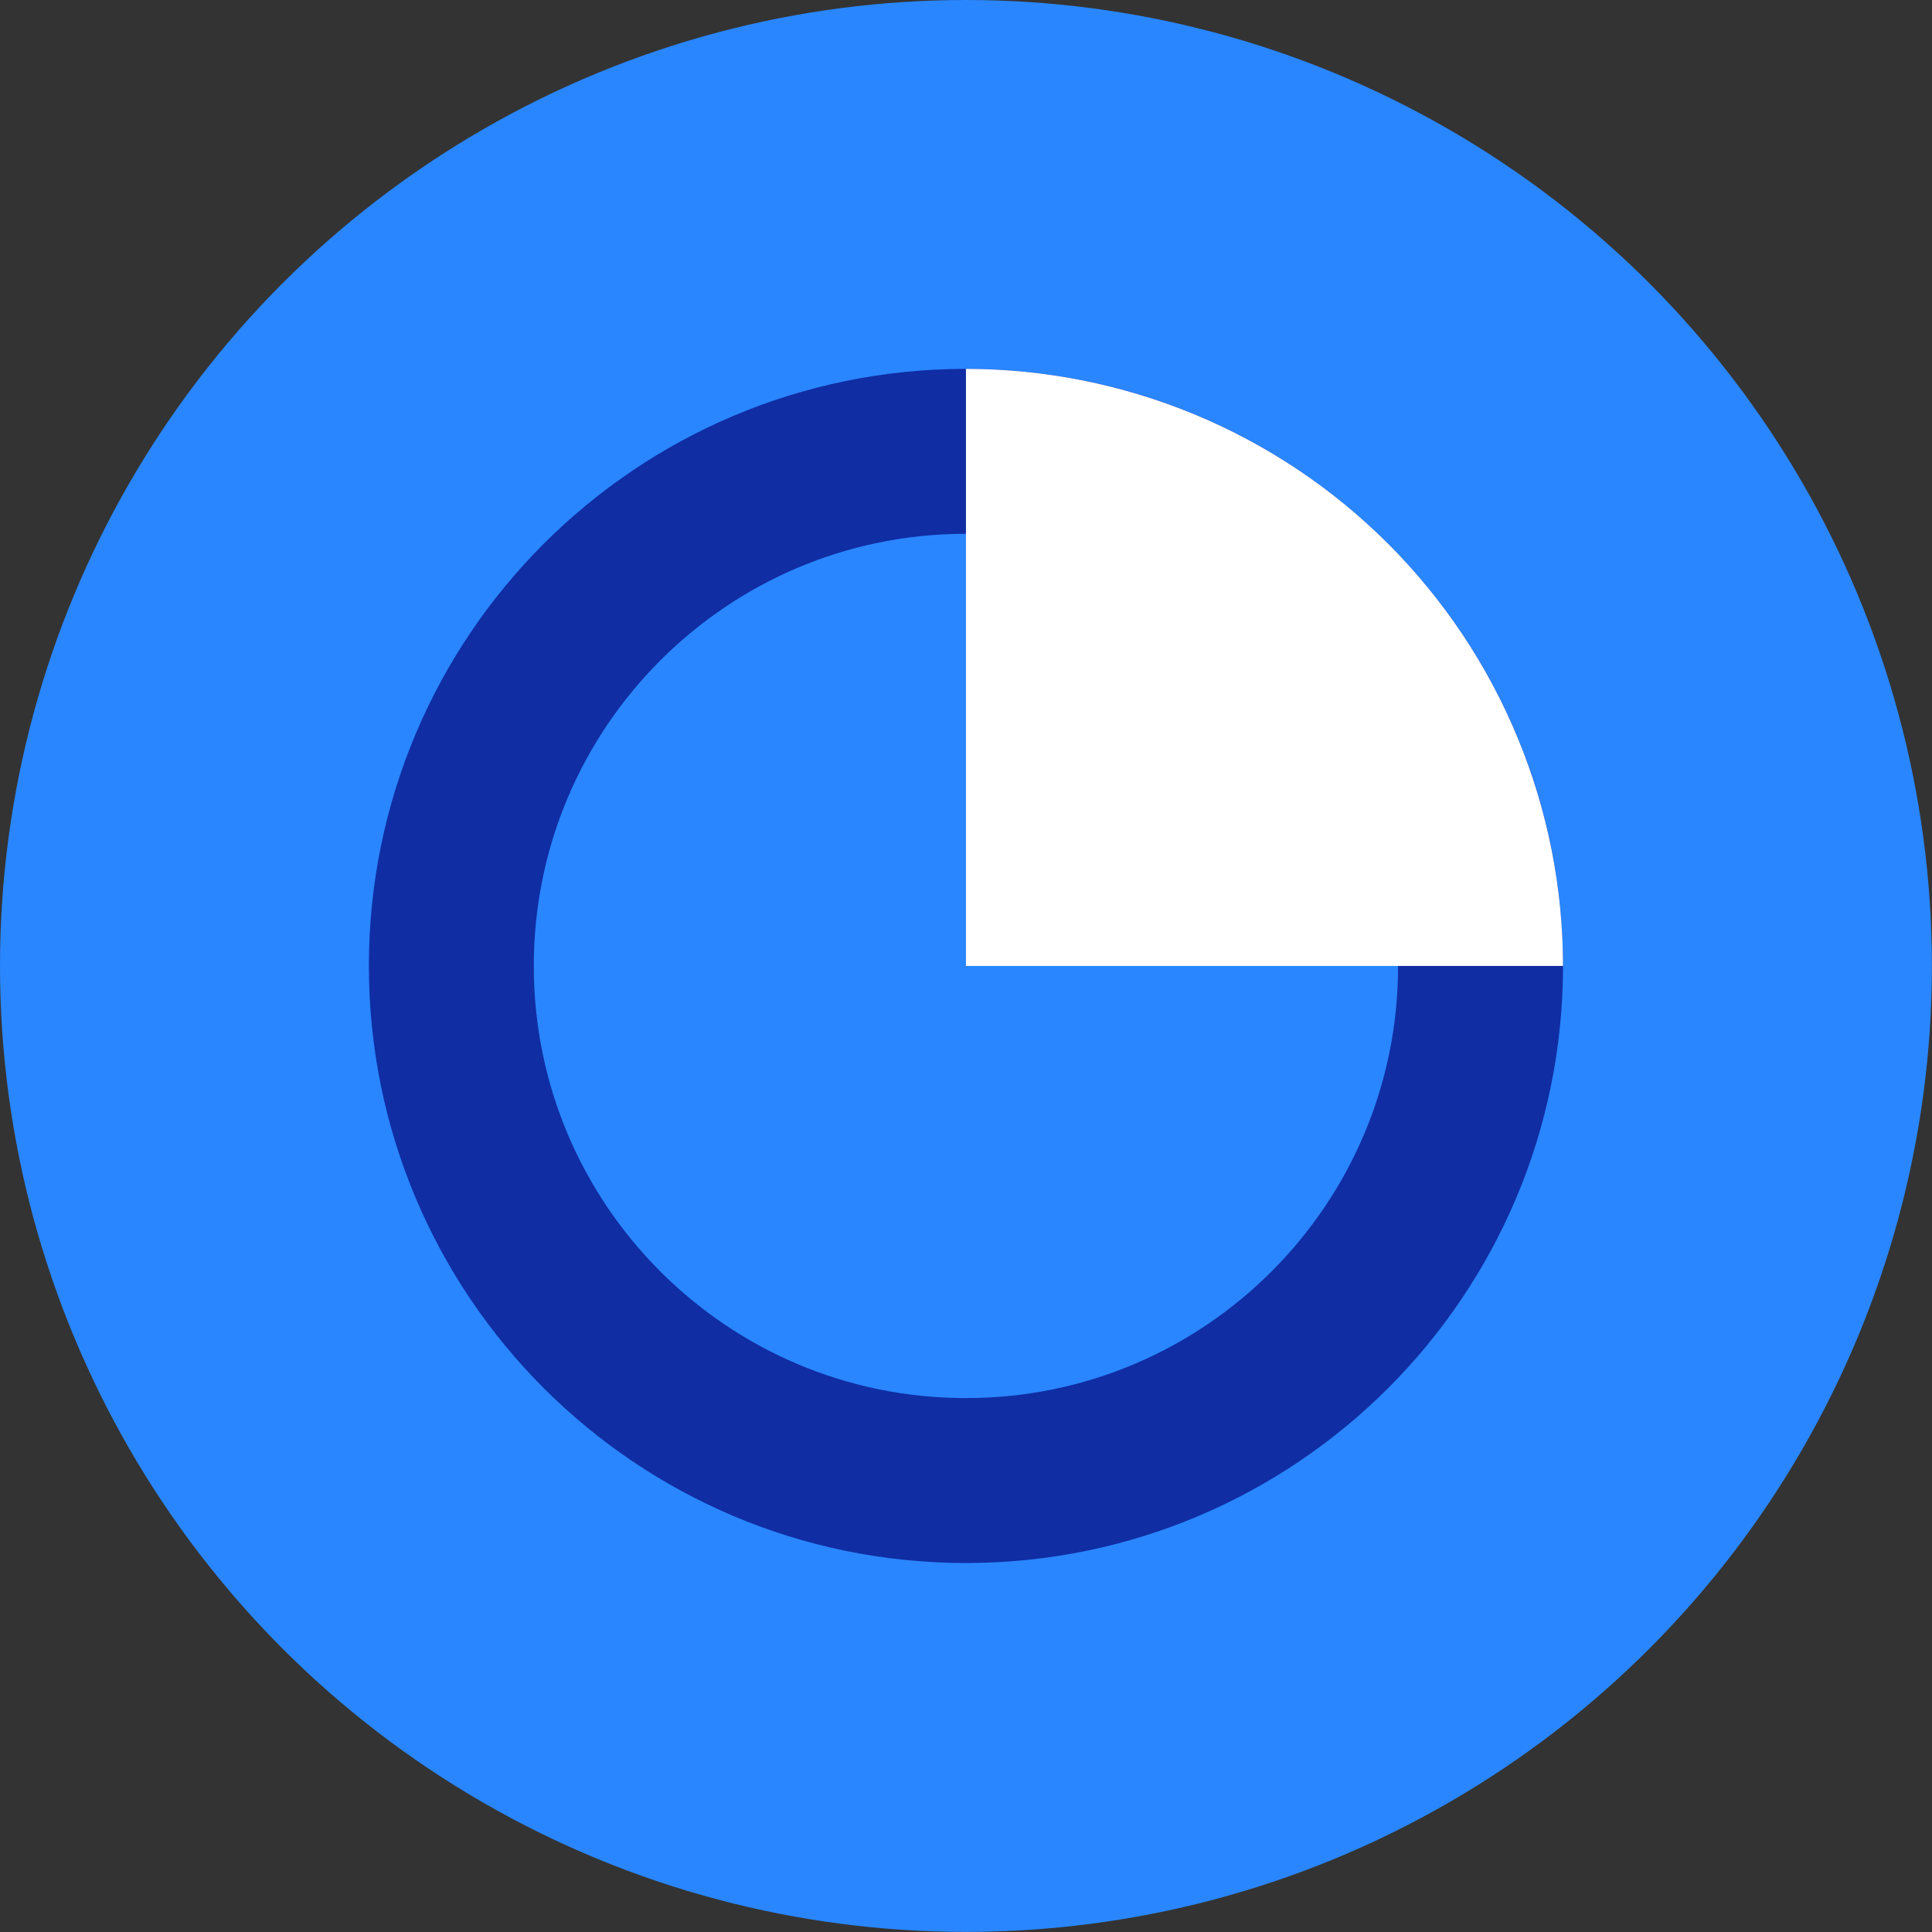
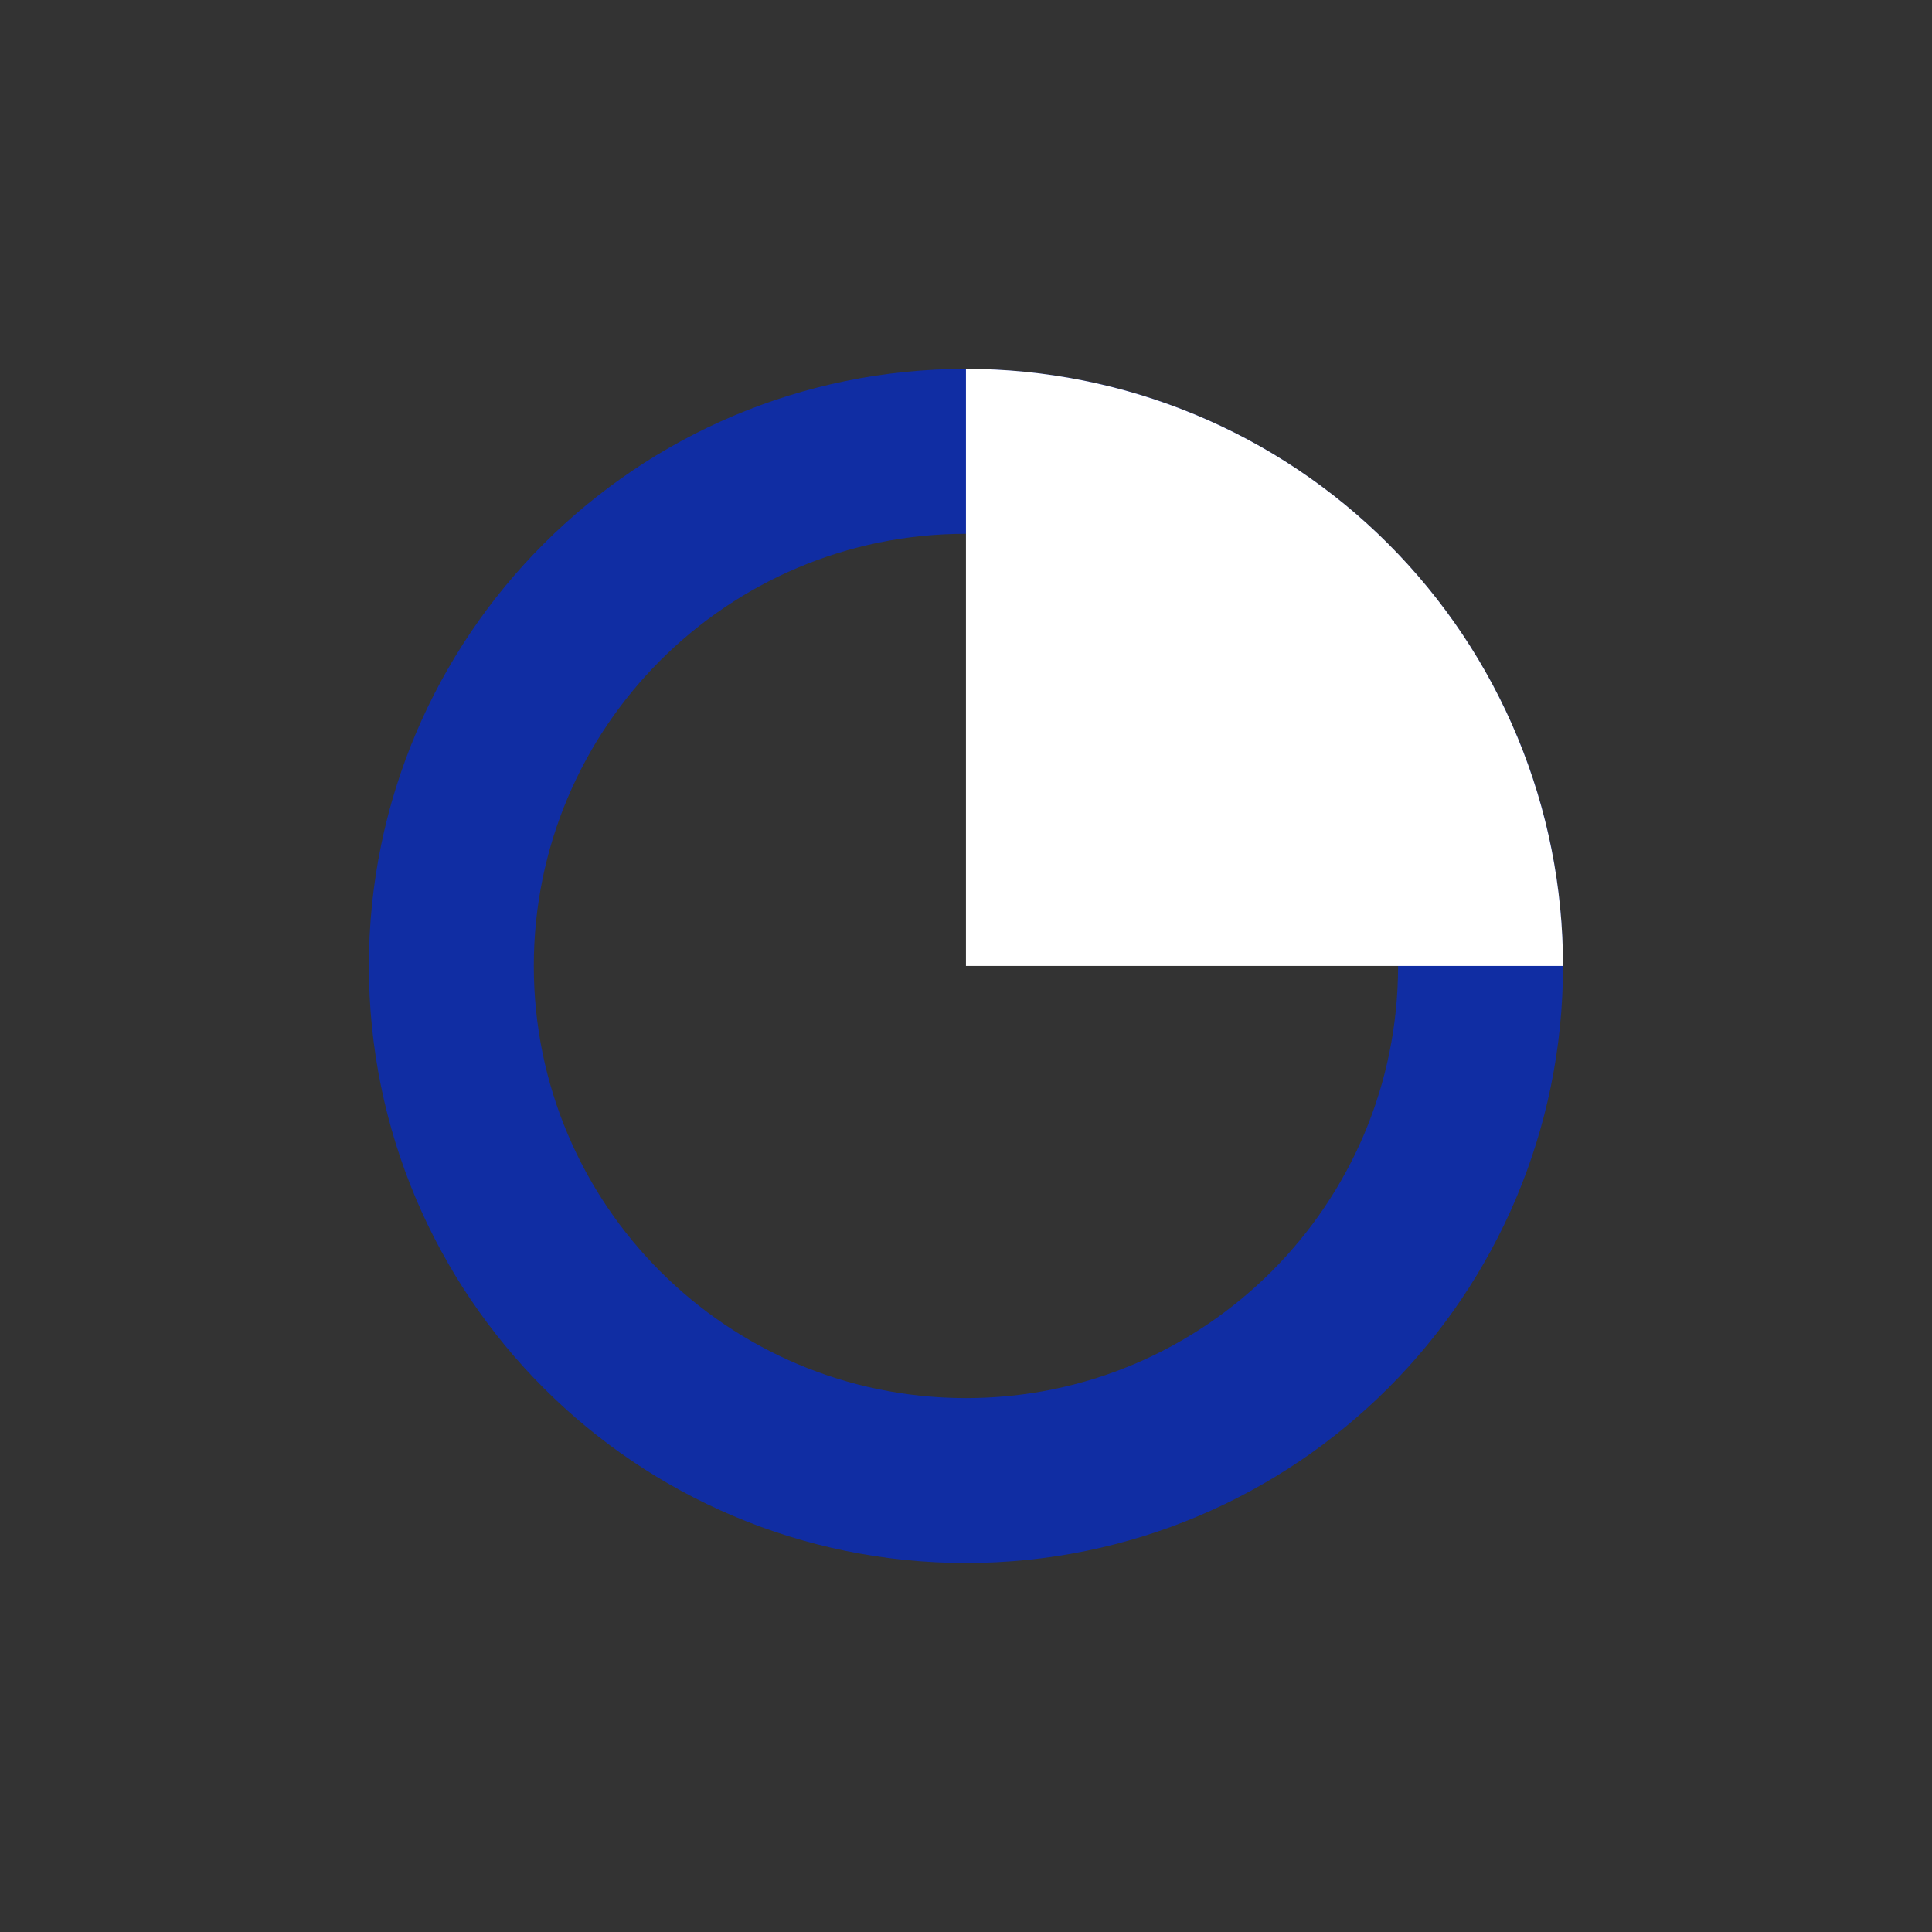
<svg xmlns="http://www.w3.org/2000/svg" width="82" height="82" viewBox="0 0 82 82" fill="none">
  <rect x="0" y="0" width="82" height="82" fill="#333333" stroke="none" />
-   <ellipse cx="40.998" cy="40.998" rx="40.998" ry="40.998" fill="#2986FF" />
  <path d="M40.998 19.156C53.061 19.156 62.839 28.935 62.839 40.998C62.839 53.06 53.06 62.839 40.998 62.839C28.935 62.839 19.156 53.061 19.156 40.998C19.156 28.935 28.935 19.156 40.998 19.156Z" stroke="#102DA3" stroke-width="7" />
  <path d="M66.339 40.998C66.339 37.67 65.684 34.375 64.41 31.3C63.137 28.225 61.27 25.432 58.917 23.079C56.564 20.725 53.77 18.859 50.696 17.585C47.621 16.312 44.326 15.656 40.998 15.656L40.998 40.998H66.339Z" fill="white" />
</svg>